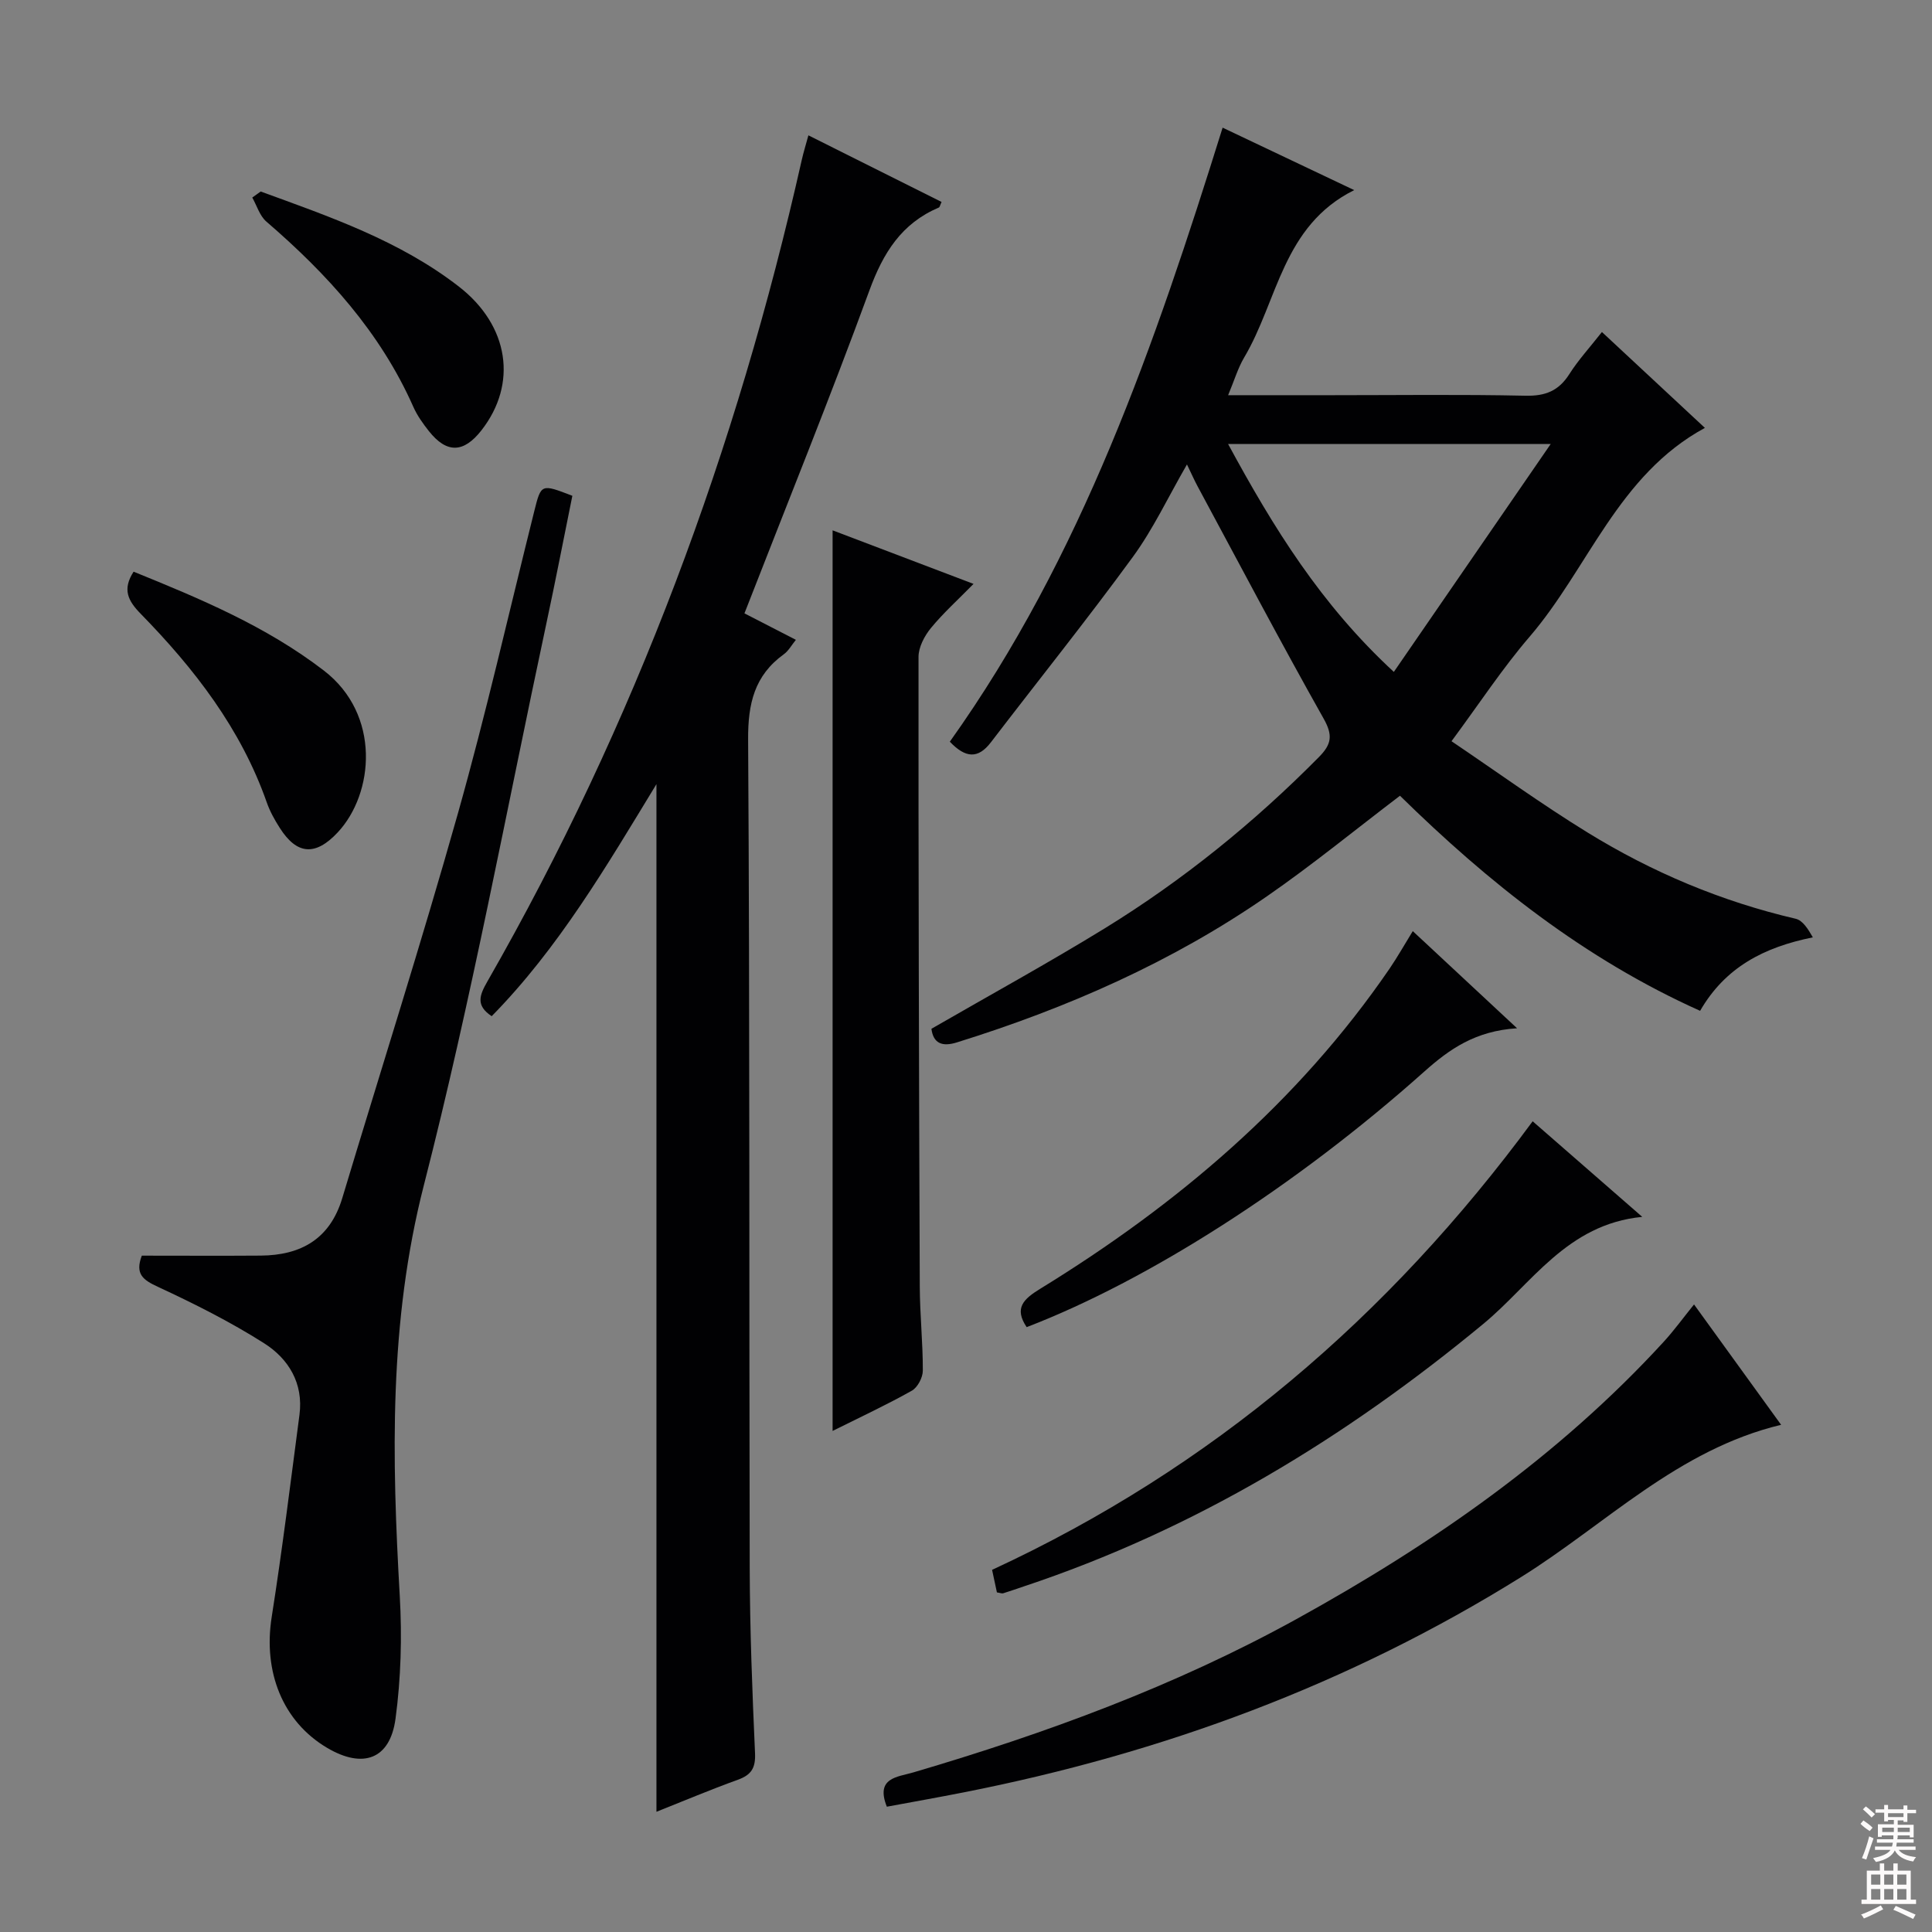
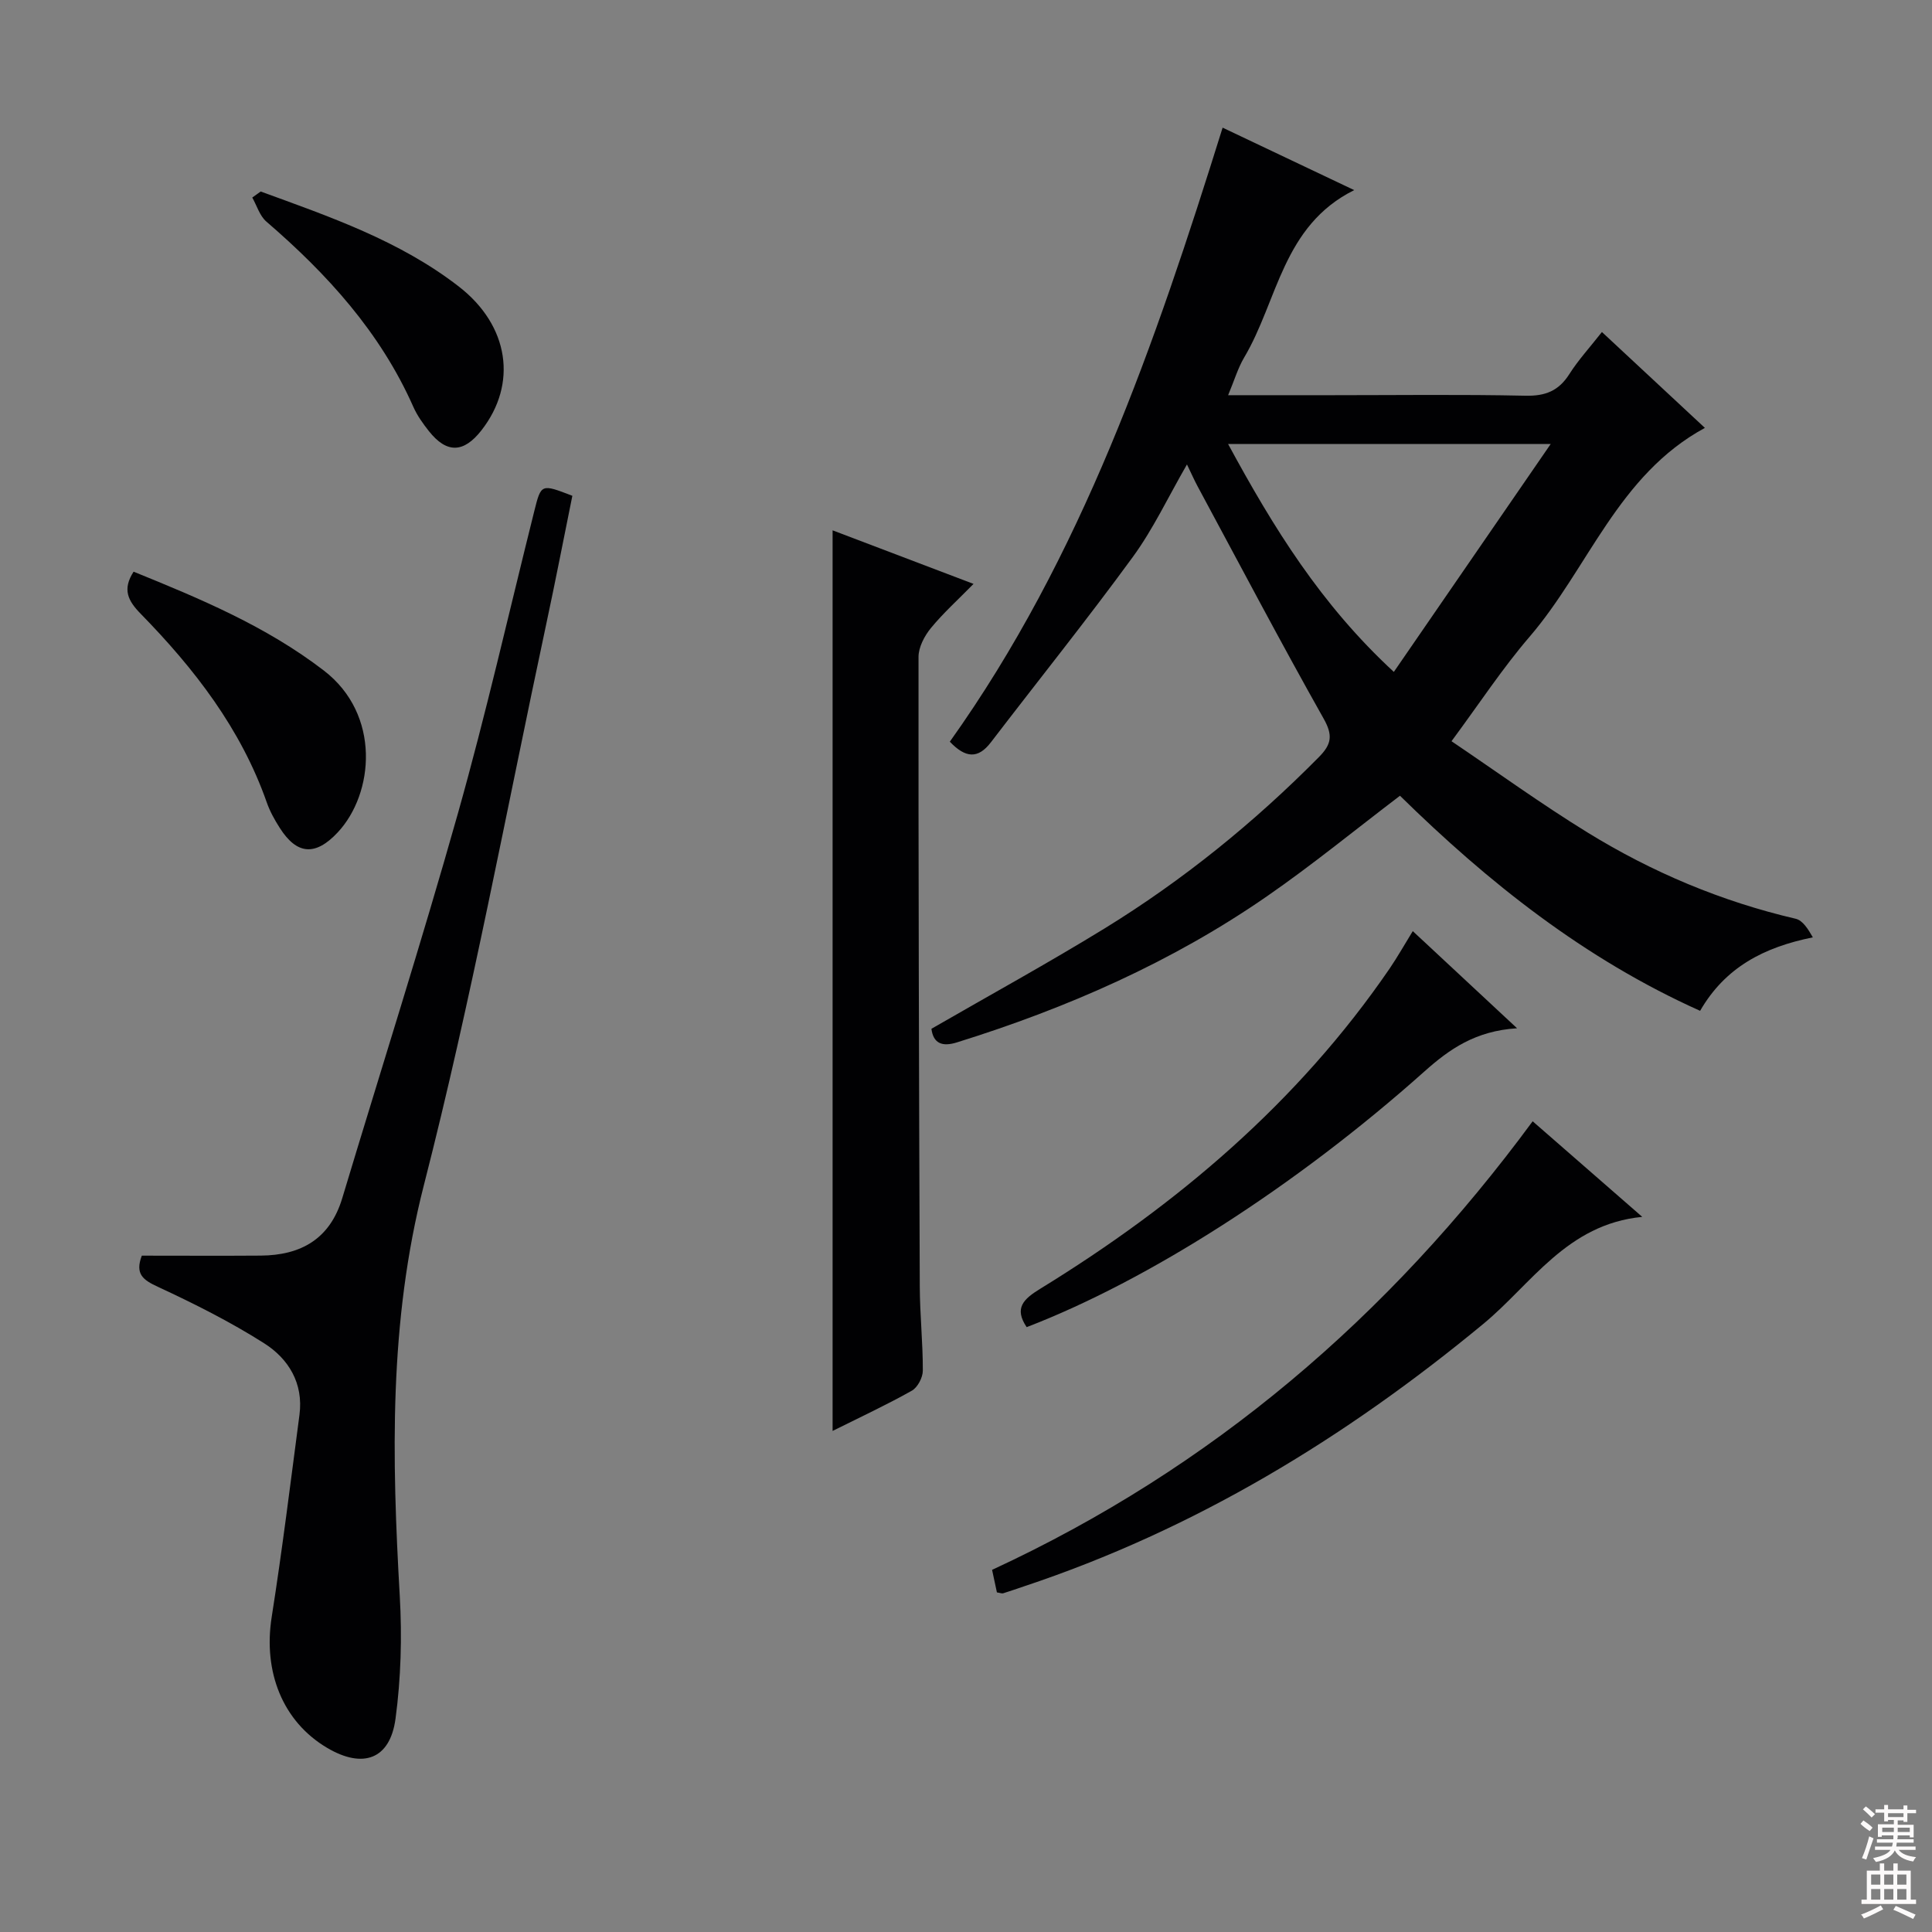
<svg xmlns="http://www.w3.org/2000/svg" enable-background="new 0 0 400 400" viewBox="0 0 400 400">
  <rect x="0" y="0" width="400" height="400" fill="#808080" stroke="none" />
  <g fill="#010103">
    <path d="m192.84 213c12.05-6.95 24.13-13.58 35.86-20.78 16.22-9.98 30.95-21.91 44.36-35.47 2.6-2.63 2.95-4.47 1-7.94-8.96-15.91-17.47-32.08-26.13-48.16-.69-1.29-1.28-2.63-2.18-4.49-3.89 6.73-6.98 13.36-11.21 19.15-9.5 13.01-19.59 25.58-29.38 38.37-2.66 3.48-5.25 3.3-8.51-.12 27.34-38.34 42.47-82.27 56.48-127.13 9.15 4.35 17.8 8.45 27.24 12.93-14.86 7.4-15.81 22.92-22.77 34.64-1.31 2.21-2.05 4.77-3.33 7.82h21.57c13.33 0 26.66-.18 39.98.11 4.12.09 6.88-.99 9.09-4.47 1.86-2.93 4.25-5.53 6.75-8.72 7.09 6.6 14.07 13.1 21.32 19.85-18.04 9.79-24.11 29.07-36.32 43.27-5.61 6.53-10.36 13.79-16.14 21.6 9.46 6.39 18.58 13 28.15 18.89 13.37 8.24 27.74 14.29 43.11 17.87 1.46.34 2.58 2.15 3.55 3.85-10.14 2.04-18.14 6.2-23.34 15.21-23.97-10.75-43.88-26.61-62.14-44.53-9.25 7.03-18.11 14.29-27.5 20.79-19.7 13.65-41.42 23.17-64.24 30.28-2.99.93-4.87.26-5.27-2.82zm95.74-73.89c10.86-15.78 21.37-31.06 32.48-47.19-23.24 0-44.66 0-66.8 0 9.38 17.32 19.24 33.28 34.32 47.19z" />
-     <path d="m167.37 28.02c9.26 4.63 18.41 9.21 27.57 13.79-.31.67-.37 1.08-.57 1.16-7.72 3.28-11.52 9.38-14.36 17.14-8.16 22.27-17.07 44.26-25.88 66.88 3.27 1.69 6.78 3.49 10.65 5.48-.89 1.09-1.52 2.28-2.49 2.98-6.1 4.41-7.44 10.23-7.4 17.65.36 57.15.19 114.3.33 171.45.03 12.81.53 25.62 1.1 38.42.14 3.07-.76 4.5-3.56 5.51-5.75 2.08-11.39 4.46-16.85 6.63 0-70.92 0-141.56 0-212.76-10.32 16.95-20.27 33.95-34.11 48.04-3.39-2.24-2.5-4.38-.88-7.21 30.52-53.29 51.61-110.23 65.08-170.08.36-1.59.85-3.16 1.37-5.08z" />
    <path d="m29.36 259.97c8.38 0 16.49.05 24.6-.01 8.34-.06 14.35-3.43 16.9-11.89 7.98-26.52 16.4-52.92 23.92-79.57 5.85-20.74 10.61-41.78 15.84-62.69 1.42-5.66 1.4-5.66 7.88-3.16-1.78 8.77-3.5 17.67-5.4 26.53-8.29 38.77-15.5 77.82-25.34 116.19-7.27 28.37-6.62 56.54-4.99 85.12.48 8.42.24 17-.88 25.34-1.13 8.44-6.75 10.43-14.17 6.04-9.19-5.44-13.26-15.7-11.47-27.08 2.19-13.91 3.91-27.9 5.75-41.86.86-6.53-2.26-11.63-7.36-14.85-6.97-4.42-14.42-8.16-21.91-11.64-3.11-1.43-4.82-2.65-3.37-6.47z" />
    <path d="m172.38 296.26c0-62.43 0-124.21 0-186.46 9.57 3.64 18.95 7.2 29.18 11.09-3.27 3.33-6.29 6.05-8.84 9.16-1.33 1.63-2.55 3.95-2.55 5.96-.03 43.45.09 86.9.26 130.35.02 5.81.65 11.62.63 17.42 0 1.42-1.08 3.48-2.28 4.15-5.19 2.92-10.61 5.44-16.4 8.33z" />
-     <path d="m183.61 374.06c-2.4-6.04 2.19-6.13 5.48-7.1 27.44-8.08 54.23-17.9 79.32-31.74 28.07-15.49 54.25-33.64 76.08-57.46 2.12-2.32 3.98-4.89 6.24-7.69 6.05 8.36 11.97 16.54 18.03 24.92-21.41 5.13-36.33 20.61-53.81 31.51-35.75 22.28-74.3 36.49-115.37 44.58-5.33 1.05-10.68 2-15.97 2.98z" />
    <path d="m206.4 329.69c-.31-1.43-.64-2.97-1-4.67 45.44-21.03 82.08-52.35 111.92-92.87 7.3 6.37 14.59 12.73 22.69 19.79-15.62 1.51-22.93 13.92-32.92 22.17-28.63 23.66-59.78 42.58-95.12 54.34-1.42.47-2.83.98-4.26 1.42-.28.09-.63-.08-1.31-.18z" />
    <path d="m314.09 212.89c-8.63.55-13.99 4.31-19.22 8.98-26.67 23.8-57.24 43.27-82.31 52.9-2.65-3.94-.67-5.81 2.82-7.95 28.36-17.42 53.35-38.59 72.32-66.28 1.59-2.33 2.98-4.8 4.8-7.76 6.93 6.45 13.75 12.8 21.59 20.11z" />
    <path d="m27.66 118.36c13.72 5.57 27.4 11.26 39.39 20.47 11.87 9.12 10.38 25.49 2.86 33.52-4.59 4.9-8.42 4.66-11.98-.93-1.07-1.67-2.06-3.45-2.71-5.32-5.35-15.23-14.96-27.63-26.04-38.97-2.72-2.76-3.88-5.11-1.52-8.77z" />
    <path d="m53.97 39.65c14.31 5.22 28.77 10.18 41.02 19.67 10.47 8.12 12.18 20.18 4.69 29.77-3.69 4.73-7.2 4.82-10.89.16-1.23-1.56-2.42-3.22-3.22-5.03-6.83-15.42-17.82-27.49-30.42-38.34-1.38-1.19-1.97-3.3-2.92-4.98.57-.41 1.16-.83 1.74-1.25z" />
  </g>
  <path d="m385.2 377.6.6-.7c.6.4 1.3.9 1.9 1.5l-.6.7c-.8-.5-1.4-1-1.9-1.5zm.3 7.1c.6-1.4 1.1-2.9 1.5-4.5.3.1.6.3.9.4-.5 1.4-1 2.9-1.5 4.4zm.2-10.1.6-.6c.7.5 1.3 1.1 1.9 1.6l-.7.7c-.6-.6-1.2-1.2-1.8-1.7zm8.4-.8h.8v.9h1.8v.7h-1.8v1.8h-.8v-.3h-1.2v.9h3.3v2.6h-.8v-.4h-2.5c0 .3 0 .6-.1.8h3.4v.7h-3.5c0 .3-.1.6-.1.8h4v.7h-3.5c.7.9 1.9 1.3 3.6 1.5-.2.2-.4.5-.6.9-1.9-.3-3.2-1.1-3.8-2.3-.5 1.1-1.8 2-3.9 2.4-.2-.3-.4-.5-.6-.8 1.9-.4 3.1-.9 3.6-1.7h-3.2v-.7h3.5c.1-.2.1-.5.2-.8h-3.3v-.7h3.4c0-.2 0-.5 0-.8h-2.4v.3h-.8v-2.6h3.3v-.9h-1.2v.3h-.8v-1.8h-1.8v-.7h1.8v-.9h.8v.9h3.2zm-4.4 5.5h2.4c0-.3 0-.6 0-.9h-2.4zm1.2-3.1h3.2v-.8h-3.2zm4.4 2.2h-2.4v.9h2.5v-.9z" fill="#fcfafa" />
  <path d="m389.2 385.8h.9v1.5h1.9v-1.5h.9v1.5h2.7v6h1.1v.9h-11.3v-.9h1.1v-6h2.7zm.2 8.7.5.8c-1.2.6-2.5 1.3-4 1.9-.2-.3-.3-.6-.6-.8 1.6-.6 3-1.3 4.1-1.9zm-2-4.3h1.9v-2.1h-1.9zm0 3.1h1.9v-2.2h-1.9zm2.7-3.1h1.9v-2.1h-1.9zm0 3.1h1.9v-2.2h-1.9zm2.4 1.3c1.4.6 2.7 1.2 4.1 1.8l-.5.9c-1.5-.7-2.8-1.4-4.1-1.9zm2.2-6.5h-1.9v2.1h1.9zm-1.9 5.2h1.9v-2.2h-1.9z" fill="#fcfafa" />
</svg>